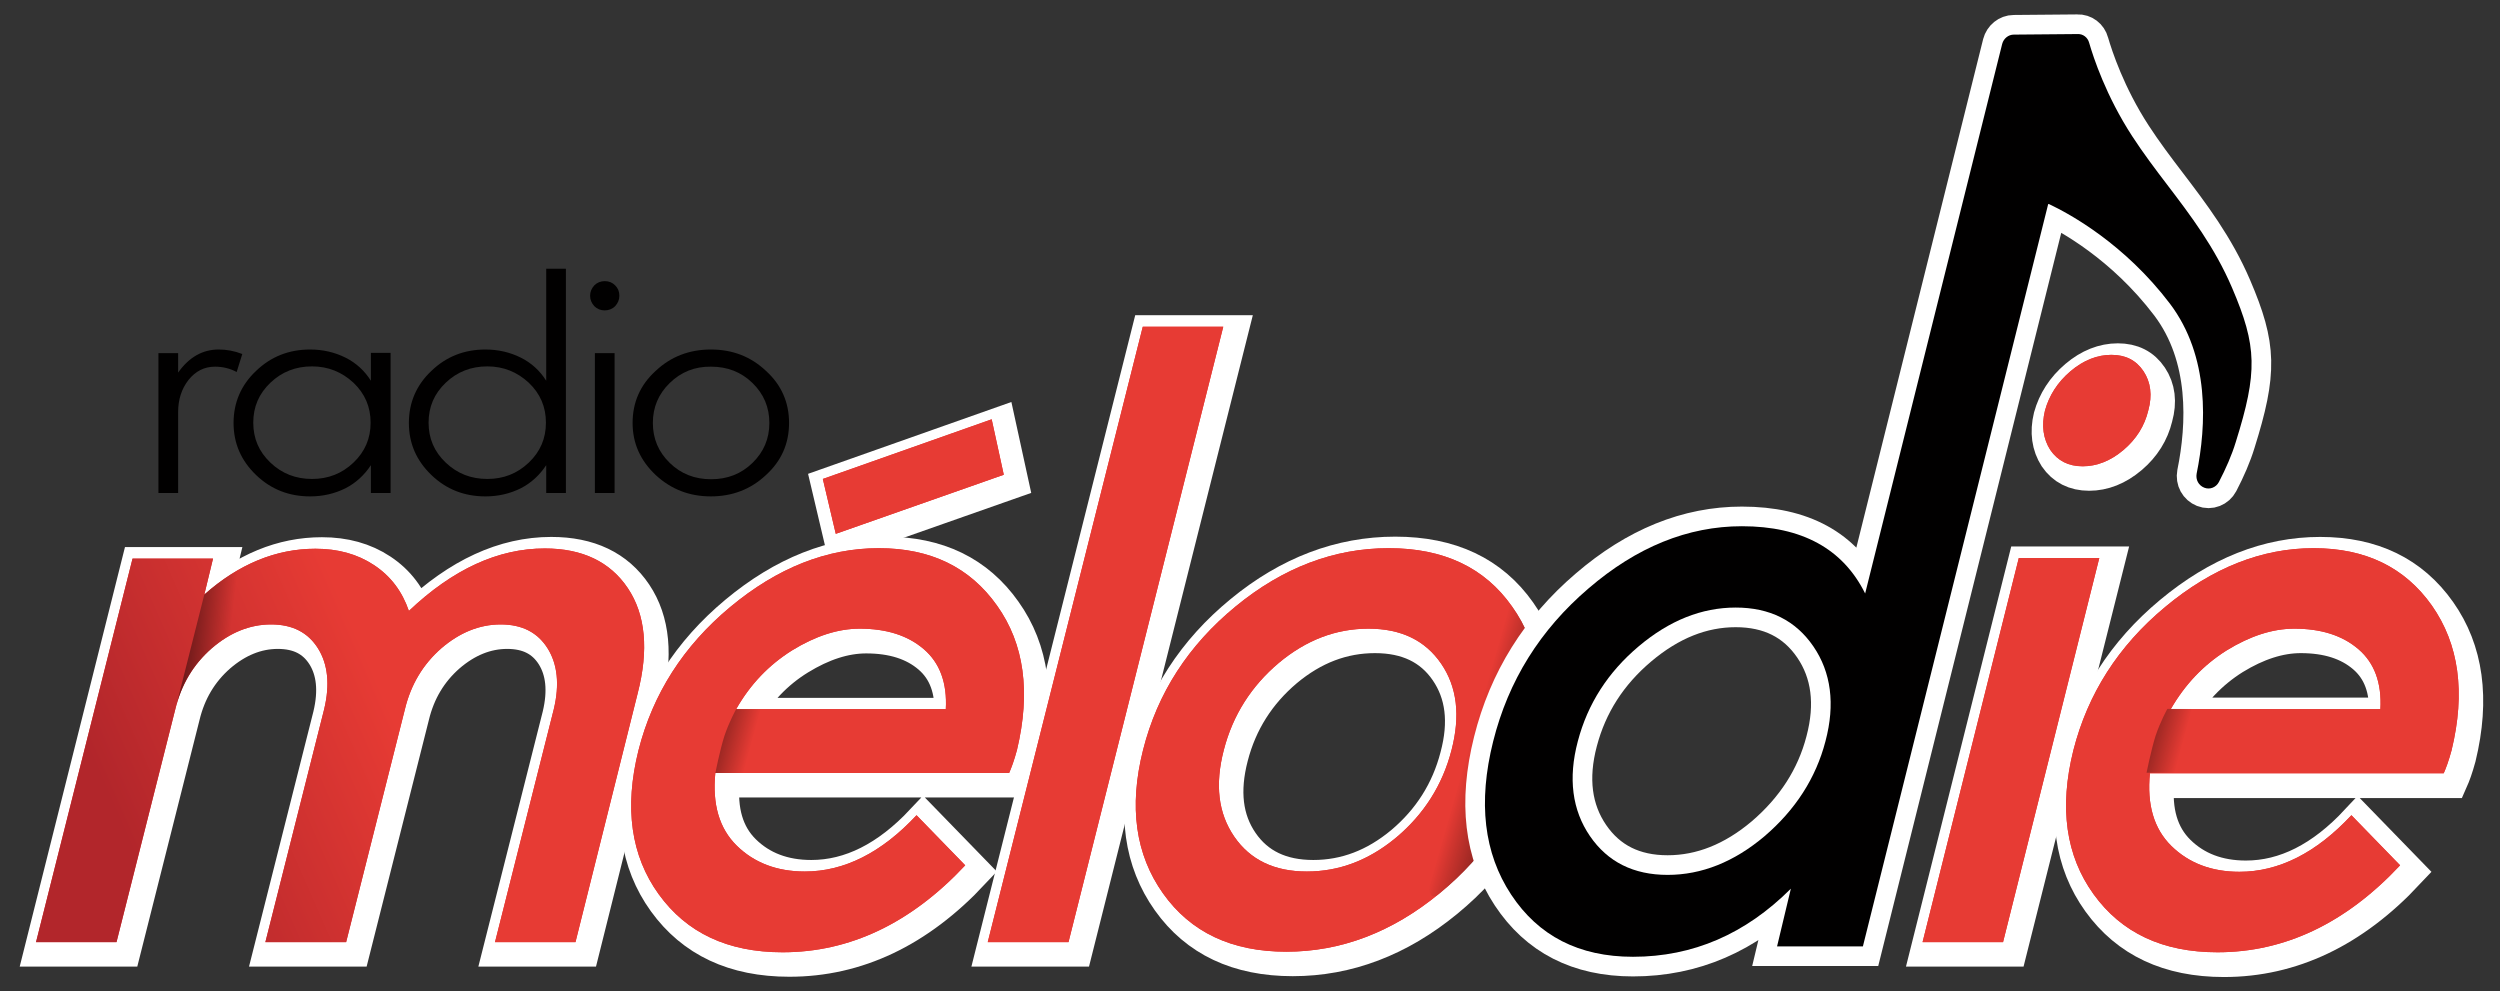
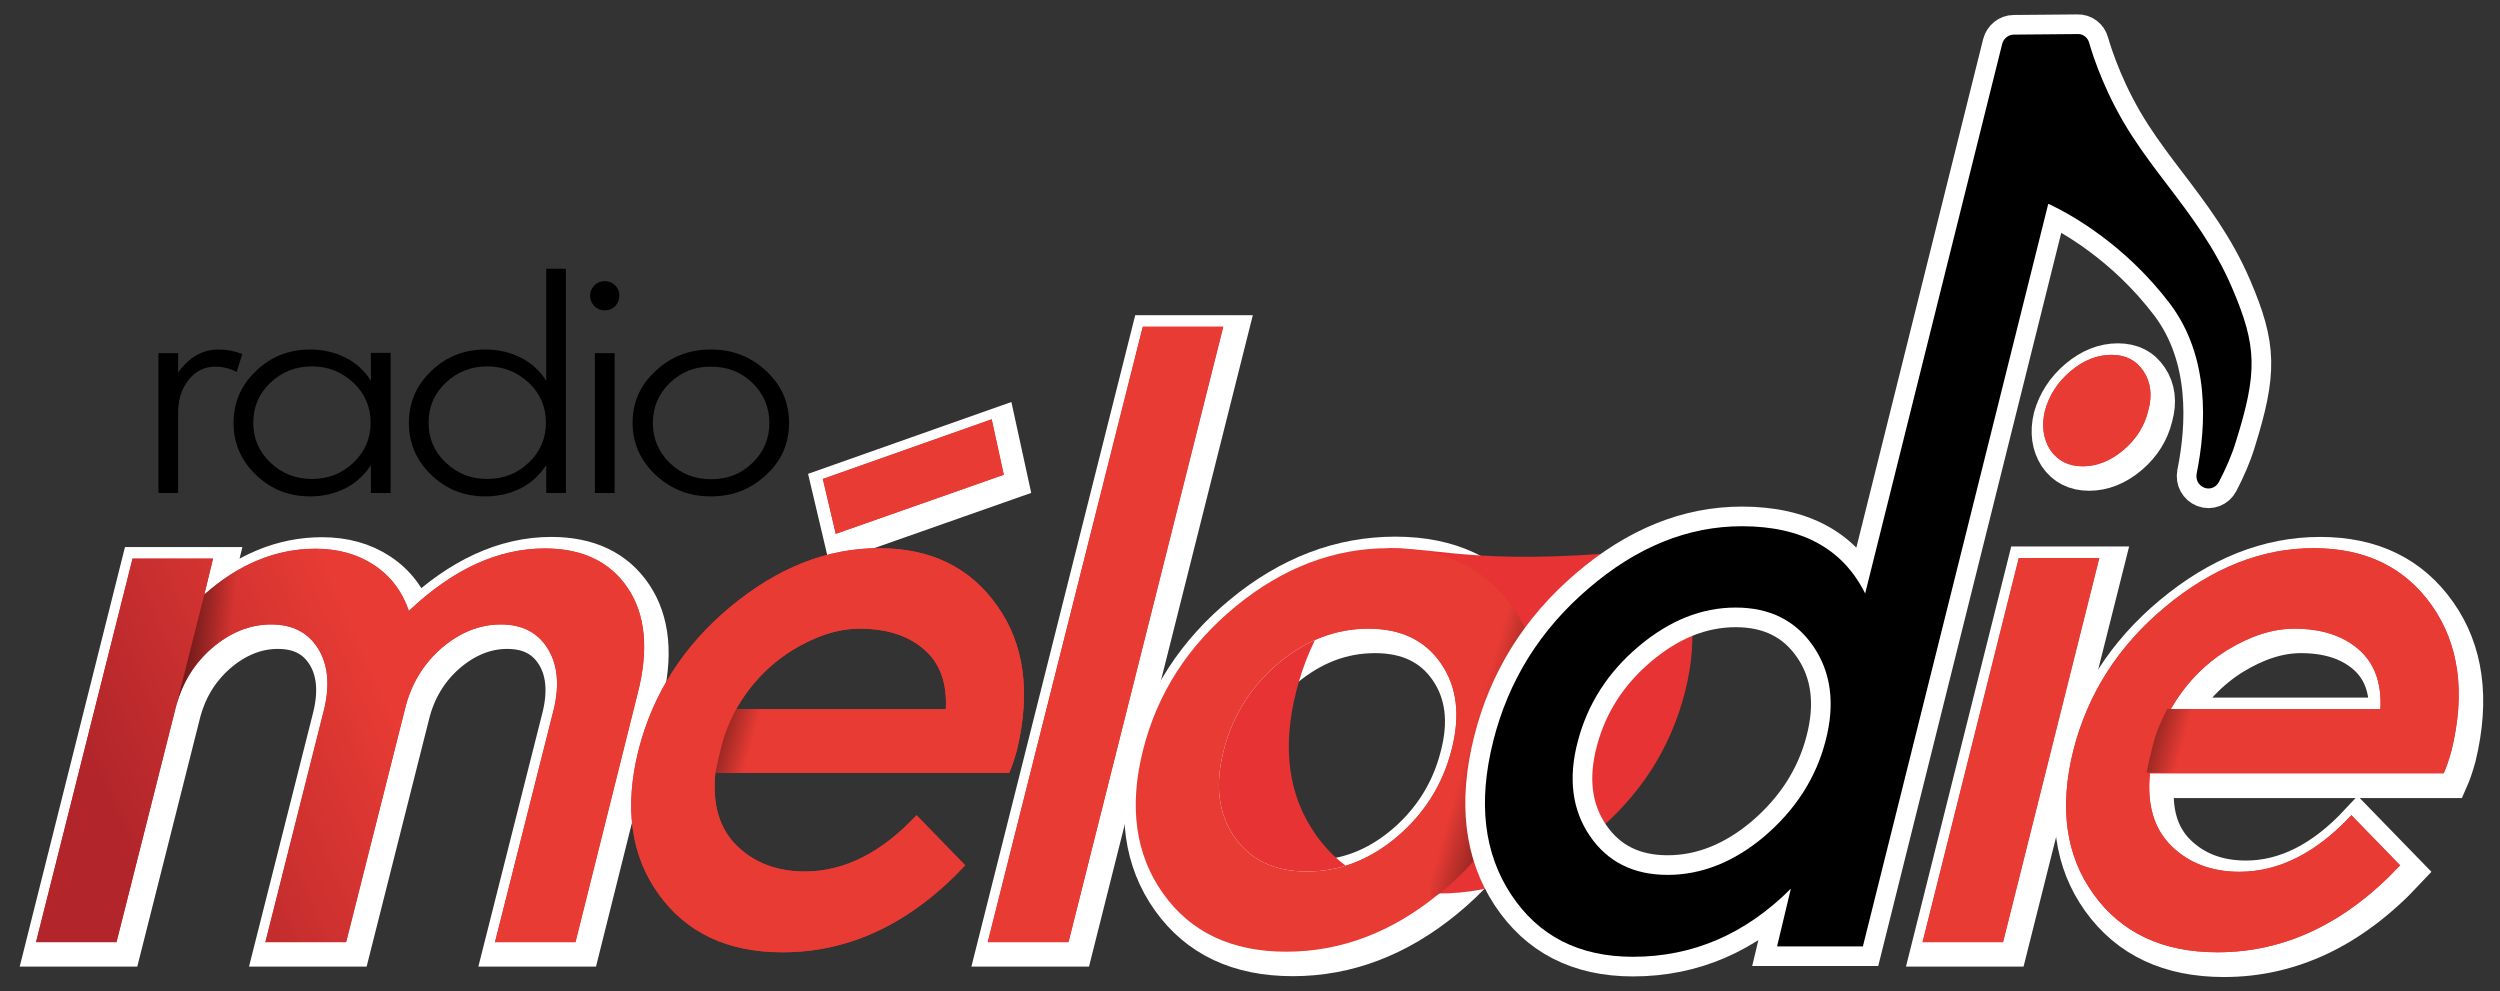
<svg xmlns="http://www.w3.org/2000/svg" version="1.1" id="Calque_1" x="0px" y="0px" viewBox="0 0 888.4 352.3" style="enable-background:new 0 0 888.4 352.3;" xml:space="preserve">
  <rect x="0" y="0" width="888.4" height="352.3" fill="#333333" stroke="none" />
  <style type="text/css">
	.st0{fill:none;stroke:#FFFFFF;stroke-width:12.793;}
	.st1{fill:#E73333;}
	.st2{fill:url(#SVGID_1_);}
	.st3{fill:url(#SVGID_00000087402470674834485210000002872846717109315725_);}
	.st4{fill:url(#SVGID_00000074399638189178056610000000656459551677339794_);}
	.st5{fill:url(#SVGID_00000136390438841162624880000008820778696347588773_);}
	.st6{fill:url(#SVGID_00000098181903193796330870000002894501727726622106_);}
	.st7{fill:url(#SVGID_00000109014244687225565540000001553968686106997401_);}
	.st8{fill:url(#SVGID_00000180360175560970164750000012450672887506279580_);}
	.st9{fill:url(#SVGID_00000182487839241473337120000013132794060815477899_);}
	.st10{opacity:0.4;fill:url(#SVGID_00000140727046597443442070000016976109662787687303_);}
	.st11{fill:none;stroke:#FFFFFF;stroke-width:13.956;}
	.st12{fill:#010000;}
	.st13{opacity:0.4;fill:url(#SVGID_00000021836666625556920580000003835955881840843921_);}
	.st14{opacity:0.4;fill:url(#SVGID_00000170997369253545174710000008797847611241818526_);}
	.st15{opacity:0.6;fill:url(#SVGID_00000109028535304467786410000002673378525679073471_);}
</style>
  <g>
    <g>
      <g>
        <path class="st0" d="M225.4,211.3c-6.3-9.4-16.2-14.1-29.5-14.1c-16.6,0-32.7,7.4-48.3,22.2c-2.4-7-6.5-12.4-12.4-16.3     c-5.9-3.9-12.8-5.8-20.8-5.8c-14,0-27.2,5.4-39.5,16.3l3.1-12.8H49.4L15.2,337.1h28.6l20.9-82.8c2.1-8.7,6.4-15.9,12.9-21.6     c6.5-5.6,13.6-8.5,21.1-8.5c7.6,0,13.1,2.8,16.7,8.5c3.5,5.6,4.3,12.8,2.2,21.6l-20.9,82.8h28.6l20.9-82.8     c2.1-8.7,6.4-15.9,12.9-21.6c6.5-5.6,13.6-8.5,21.1-8.5c7.6,0,13.1,2.8,16.7,8.5c3.5,5.6,4.3,12.8,2.2,21.6l-20.9,82.8h28.6     l22.1-88.4C232.9,233.2,231.7,220.7,225.4,211.3z" />
        <polygon class="st0" points="359,171 354.7,151.3 294.7,172.5 299.3,192    " />
-         <path class="st0" d="M288.3,312c-9.9,0-18-3.1-24.2-9.2c-6.2-6.1-8.7-14.7-7.6-25.8H361c0.8-1.8,1.8-4.5,2.8-8.2     c4.9-20.6,2.6-37.7-7.1-51.3c-9.6-13.6-23.6-20.4-42-20.4c-18.5,0-36.1,7-52.8,20.9c-16.7,13.9-27.5,30.9-32.6,50.9     c-5.1,20.4-2.7,37.5,7.2,51.2c9.9,13.7,24.5,20.6,44,20.6c23.9,0,45.6-10.3,64.9-30.9l-17.3-17.8     C315.6,305.3,302.3,312,288.3,312z M283.8,233.5c8.3-5.1,16.3-7.7,24-7.7c9.5,0,17.1,2.4,22.8,7.3c5.7,4.9,8.3,12,7.8,21.3h-74.5     C268.9,245.6,275.5,238.6,283.8,233.5z" />
        <polygon class="st0" points="408.4,118.4 353.4,337.1 382,337.1 437,118.4    " />
        <path class="st0" d="M495.8,197.1c-19.4,0-37.6,6.9-54.4,20.7c-16.8,13.8-27.8,30.8-32.9,51c-5.1,20.2-2.7,37.2,7.1,51     c9.8,13.8,24.4,20.7,43.8,20.7c19.4,0,37.6-6.9,54.4-20.7c16.8-13.8,27.8-30.8,32.9-51c5.1-20.2,2.7-37.2-7.1-51     C529.9,204,515.3,197.1,495.8,197.1z M518.1,268.9c-3.2,12.4-9.8,22.7-19.5,30.9c-9.8,8.2-20.4,12.2-31.9,12.2     c-11.5,0-20.1-4.1-25.8-12.4c-5.7-8.3-6.9-18.5-3.7-30.8c3.2-12.4,9.8-22.7,19.5-30.9c9.8-8.2,20.4-12.2,31.9-12.2     c11.5,0,20.1,4.1,25.8,12.4C520.1,246.4,521.4,256.6,518.1,268.9z" />
        <path class="st0" d="M742.4,168c5,0,9.9-1.9,14.5-5.8c4.6-3.9,7.5-8.6,8.8-14c1.5-5.4,0.9-10.1-1.7-14c-2.6-3.9-6.4-5.8-11.4-5.8     c-5,0-9.9,1.9-14.5,5.8c-4.6,3.9-7.6,8.6-9.1,14c-1.3,5.4-0.6,10.1,1.9,14C733.5,166,737.3,168,742.4,168z" />
        <polygon class="st0" points="719.7,200.6 685.5,337.1 714.1,337.1 748.4,200.6    " />
        <path class="st0" d="M866.5,217.6c-9.6-13.6-23.6-20.4-42-20.4c-18.5,0-36.1,7-52.8,20.9c-16.7,13.9-27.5,30.9-32.6,50.9     c-5.1,20.4-2.7,37.5,7.2,51.2c9.9,13.7,24.5,20.6,44,20.6c23.9,0,45.6-10.3,64.9-30.9l-17.3-17.8c-12.5,13.4-25.8,20.1-39.8,20.1     c-9.9,0-18-3.1-24.2-9.2c-6.2-6.1-8.7-14.7-7.6-25.8h104.4c0.8-1.8,1.8-4.5,2.8-8.2C878.5,248.3,876.1,231.2,866.5,217.6z      M848.2,254.3h-74.5c5-8.7,11.6-15.7,19.9-20.9c8.3-5.1,16.3-7.7,24-7.7c9.5,0,17.1,2.4,22.8,7.3     C846.1,237.9,848.7,245,848.2,254.3z" />
      </g>
      <g>
        <path class="st1" d="M223.1,209c-6.3-9.4-16.2-14.1-29.5-14.1c-16.6,0-32.7,7.4-48.3,22.2c-2.4-7-6.5-12.4-12.4-16.3     c-5.9-3.9-12.8-5.8-20.8-5.8c-14,0-27.2,5.4-39.5,16.3l3.1-12.8H47.1L12.8,334.8h28.6L62.3,252c2.1-8.7,6.4-15.9,12.9-21.6     c6.5-5.6,13.6-8.5,21.1-8.5c7.6,0,13.1,2.8,16.7,8.5c3.5,5.6,4.3,12.8,2.2,21.6l-20.9,82.8H123l20.9-82.8     c2.1-8.7,6.4-15.9,12.9-21.6c6.5-5.6,13.6-8.5,21.1-8.5c7.6,0,13.1,2.8,16.7,8.5c3.5,5.6,4.3,12.8,2.2,21.6l-20.9,82.8h28.6     l22.1-88.4C230.6,230.9,229.4,218.4,223.1,209z" />
        <polygon class="st1" points="356.7,168.7 352.4,149 292.4,170.2 297,189.7    " />
        <path class="st1" d="M286,309.7c-9.9,0-18-3.1-24.2-9.2c-6.2-6.1-8.7-14.7-7.6-25.8h104.4c0.8-1.8,1.8-4.5,2.8-8.2     c4.9-20.6,2.6-37.7-7.1-51.3c-9.6-13.6-23.6-20.4-42-20.4c-18.5,0-36.1,7-52.8,20.9c-16.7,13.9-27.5,30.9-32.6,50.9     c-5.1,20.4-2.7,37.5,7.2,51.2c9.9,13.7,24.5,20.6,44,20.6c23.9,0,45.6-10.3,64.9-30.9l-17.3-17.8C313.3,303,300,309.7,286,309.7z      M281.5,231.1c8.3-5.1,16.3-7.7,24-7.7c9.5,0,17.1,2.4,22.8,7.3c5.7,4.9,8.3,12,7.8,21.3h-74.5     C266.6,243.2,273.2,236.3,281.5,231.1z" />
        <polygon class="st1" points="406.1,116.1 351,334.8 379.7,334.8 434.7,116.1    " />
-         <path class="st1" d="M493.5,194.8c-19.4,0-37.6,6.9-54.4,20.7c-16.8,13.8-27.8,30.8-32.9,51c-5.1,20.2-2.7,37.2,7.1,51     c9.8,13.8,24.4,20.7,43.8,20.7c19.4,0,37.6-6.9,54.4-20.7c16.8-13.8,27.8-30.8,32.9-51c5.1-20.2,2.7-37.2-7.1-51     C527.6,201.7,513,194.8,493.5,194.8z M515.8,266.6c-3.2,12.4-9.8,22.7-19.5,30.9c-9.8,8.2-20.4,12.2-31.9,12.2     c-11.5,0-20.1-4.1-25.8-12.4c-5.7-8.3-6.9-18.5-3.7-30.8c3.2-12.4,9.8-22.7,19.5-30.9c9.8-8.2,20.4-12.2,31.9-12.2     c11.5,0,20.1,4.1,25.8,12.4C517.8,244.1,519,254.3,515.8,266.6z" />
+         <path class="st1" d="M493.5,194.8c-16.8,13.8-27.8,30.8-32.9,51c-5.1,20.2-2.7,37.2,7.1,51     c9.8,13.8,24.4,20.7,43.8,20.7c19.4,0,37.6-6.9,54.4-20.7c16.8-13.8,27.8-30.8,32.9-51c5.1-20.2,2.7-37.2-7.1-51     C527.6,201.7,513,194.8,493.5,194.8z M515.8,266.6c-3.2,12.4-9.8,22.7-19.5,30.9c-9.8,8.2-20.4,12.2-31.9,12.2     c-11.5,0-20.1-4.1-25.8-12.4c-5.7-8.3-6.9-18.5-3.7-30.8c3.2-12.4,9.8-22.7,19.5-30.9c9.8-8.2,20.4-12.2,31.9-12.2     c11.5,0,20.1,4.1,25.8,12.4C517.8,244.1,519,254.3,515.8,266.6z" />
        <path class="st1" d="M740.1,165.7c5,0,9.9-1.9,14.5-5.8c4.6-3.9,7.5-8.6,8.8-14c1.5-5.4,0.9-10.1-1.7-14     c-2.6-3.9-6.4-5.8-11.4-5.8c-5,0-9.9,1.9-14.5,5.8c-4.6,3.9-7.6,8.6-9.1,14c-1.3,5.4-0.6,10.1,1.9,14     C731.2,163.7,735,165.7,740.1,165.7z" />
        <polygon class="st1" points="717.4,198.3 683.2,334.8 711.8,334.8 746,198.3    " />
        <path class="st1" d="M864.2,215.2c-9.6-13.6-23.6-20.4-42-20.4c-18.5,0-36.1,7-52.8,20.9c-16.7,13.9-27.5,30.9-32.6,50.9     c-5.1,20.4-2.7,37.5,7.2,51.2c9.9,13.7,24.5,20.6,44,20.6c23.9,0,45.6-10.3,64.9-30.9l-17.3-17.8c-12.5,13.4-25.8,20.1-39.8,20.1     c-9.9,0-18-3.1-24.2-9.2c-6.2-6.1-8.7-14.7-7.6-25.8h104.4c0.8-1.8,1.8-4.5,2.8-8.2C876.2,246,873.8,228.9,864.2,215.2z      M845.9,252h-74.5c5-8.7,11.6-15.7,19.9-20.9c8.3-5.1,16.3-7.7,24-7.7c9.5,0,17.1,2.4,22.8,7.3     C843.8,235.6,846.4,242.7,845.9,252z" />
      </g>
      <g>
        <linearGradient id="SVGID_1_" gradientUnits="userSpaceOnUse" x1="268.645" y1="337.15" x2="62.789" y2="427.271">
          <stop offset="0.378" style="stop-color:#E73B34" />
          <stop offset="0.842" style="stop-color:#B2262B" />
        </linearGradient>
        <path class="st2" d="M223.1,209c-6.3-9.4-16.2-14.1-29.5-14.1c-16.6,0-32.7,7.4-48.3,22.2c-2.4-7-6.5-12.4-12.4-16.3     c-5.9-3.9-12.8-5.8-20.8-5.8c-14,0-27.2,5.4-39.5,16.3l3.1-12.8H47.1L12.8,334.8h28.6L62.3,252c2.1-8.7,6.4-15.9,12.9-21.6     c6.5-5.6,13.6-8.5,21.1-8.5c7.6,0,13.1,2.8,16.7,8.5c3.5,5.6,4.3,12.8,2.2,21.6l-20.9,82.8H123l20.9-82.8     c2.1-8.7,6.4-15.9,12.9-21.6c6.5-5.6,13.6-8.5,21.1-8.5c7.6,0,13.1,2.8,16.7,8.5c3.5,5.6,4.3,12.8,2.2,21.6l-20.9,82.8h28.6     l22.1-88.4C230.6,230.9,229.4,218.4,223.1,209z" />
        <linearGradient id="SVGID_00000114762537625819686310000015292861843209912454_" gradientUnits="userSpaceOnUse" x1="268.645" y1="337.15" x2="62.789" y2="427.271">
          <stop offset="0.378" style="stop-color:#E73B34" />
          <stop offset="0.842" style="stop-color:#B2262B" />
        </linearGradient>
        <polygon style="fill:url(#SVGID_00000114762537625819686310000015292861843209912454_);" points="356.7,168.7 352.4,149      292.4,170.2 297,189.7    " />
        <linearGradient id="SVGID_00000071538180948070090670000011335198514018791064_" gradientUnits="userSpaceOnUse" x1="268.645" y1="337.15" x2="62.789" y2="427.271">
          <stop offset="0.378" style="stop-color:#E73B34" />
          <stop offset="0.842" style="stop-color:#B2262B" />
        </linearGradient>
        <path style="fill:url(#SVGID_00000071538180948070090670000011335198514018791064_);" d="M286,309.7c-9.9,0-18-3.1-24.2-9.2     c-6.2-6.1-8.7-14.7-7.6-25.8h104.4c0.8-1.8,1.8-4.5,2.8-8.2c4.9-20.6,2.6-37.7-7.1-51.3c-9.6-13.6-23.6-20.4-42-20.4     c-18.5,0-36.1,7-52.8,20.9c-16.7,13.9-27.5,30.9-32.6,50.9c-5.1,20.4-2.7,37.5,7.2,51.2c9.9,13.7,24.5,20.6,44,20.6     c23.9,0,45.6-10.3,64.9-30.9l-17.3-17.8C313.3,303,300,309.7,286,309.7z M281.5,231.1c8.3-5.1,16.3-7.7,24-7.7     c9.5,0,17.1,2.4,22.8,7.3c5.7,4.9,8.3,12,7.8,21.3h-74.5C266.6,243.2,273.2,236.3,281.5,231.1z" />
        <linearGradient id="SVGID_00000053537344315485888530000009253592734508304535_" gradientUnits="userSpaceOnUse" x1="268.645" y1="337.15" x2="62.789" y2="427.271">
          <stop offset="0.378" style="stop-color:#E73B34" />
          <stop offset="0.842" style="stop-color:#B2262B" />
        </linearGradient>
        <polygon style="fill:url(#SVGID_00000053537344315485888530000009253592734508304535_);" points="406.1,116.1 351,334.8      379.7,334.8 434.7,116.1    " />
        <linearGradient id="SVGID_00000089538261712249201630000000088852682836501132_" gradientUnits="userSpaceOnUse" x1="268.645" y1="337.15" x2="62.789" y2="427.271">
          <stop offset="0.378" style="stop-color:#E73B34" />
          <stop offset="0.842" style="stop-color:#B2262B" />
        </linearGradient>
        <path style="fill:url(#SVGID_00000089538261712249201630000000088852682836501132_);" d="M493.5,194.8     c-19.4,0-37.6,6.9-54.4,20.7c-16.8,13.8-27.8,30.8-32.9,51c-5.1,20.2-2.7,37.2,7.1,51c9.8,13.8,24.4,20.7,43.8,20.7     c19.4,0,37.6-6.9,54.4-20.7c16.8-13.8,27.8-30.8,32.9-51c5.1-20.2,2.7-37.2-7.1-51C527.6,201.7,513,194.8,493.5,194.8z      M515.8,266.6c-3.2,12.4-9.8,22.7-19.5,30.9c-9.8,8.2-20.4,12.2-31.9,12.2c-11.5,0-20.1-4.1-25.8-12.4     c-5.7-8.3-6.9-18.5-3.7-30.8c3.2-12.4,9.8-22.7,19.5-30.9c9.8-8.2,20.4-12.2,31.9-12.2c11.5,0,20.1,4.1,25.8,12.4     C517.8,244.1,519,254.3,515.8,266.6z" />
        <linearGradient id="SVGID_00000000210576549684893200000001834350005444935097_" gradientUnits="userSpaceOnUse" x1="268.645" y1="337.15" x2="62.789" y2="427.271">
          <stop offset="0.378" style="stop-color:#E73B34" />
          <stop offset="0.842" style="stop-color:#B2262B" />
        </linearGradient>
        <path style="fill:url(#SVGID_00000000210576549684893200000001834350005444935097_);" d="M740.1,165.7c5,0,9.9-1.9,14.5-5.8     c4.6-3.9,7.5-8.6,8.8-14c1.5-5.4,0.9-10.1-1.7-14c-2.6-3.9-6.4-5.8-11.4-5.8c-5,0-9.9,1.9-14.5,5.8c-4.6,3.9-7.6,8.6-9.1,14     c-1.3,5.4-0.6,10.1,1.9,14C731.2,163.7,735,165.7,740.1,165.7z" />
        <linearGradient id="SVGID_00000171711407416955172370000009181529321135468189_" gradientUnits="userSpaceOnUse" x1="268.645" y1="337.15" x2="62.789" y2="427.271">
          <stop offset="0.378" style="stop-color:#E73B34" />
          <stop offset="0.842" style="stop-color:#B2262B" />
        </linearGradient>
        <polygon style="fill:url(#SVGID_00000171711407416955172370000009181529321135468189_);" points="717.4,198.3 683.2,334.8      711.8,334.8 746,198.3    " />
        <linearGradient id="SVGID_00000140736048540869537750000007936002807901900416_" gradientUnits="userSpaceOnUse" x1="268.645" y1="337.15" x2="62.789" y2="427.271">
          <stop offset="0.378" style="stop-color:#E73B34" />
          <stop offset="0.842" style="stop-color:#B2262B" />
        </linearGradient>
        <path style="fill:url(#SVGID_00000140736048540869537750000007936002807901900416_);" d="M864.2,215.2     c-9.6-13.6-23.6-20.4-42-20.4c-18.5,0-36.1,7-52.8,20.9c-16.7,13.9-27.5,30.9-32.6,50.9c-5.1,20.4-2.7,37.5,7.2,51.2     c9.9,13.7,24.5,20.6,44,20.6c23.9,0,45.6-10.3,64.9-30.9l-17.3-17.8c-12.5,13.4-25.8,20.1-39.8,20.1c-9.9,0-18-3.1-24.2-9.2     c-6.2-6.1-8.7-14.7-7.6-25.8h104.4c0.8-1.8,1.8-4.5,2.8-8.2C876.2,246,873.8,228.9,864.2,215.2z M845.9,252h-74.5     c5-8.7,11.6-15.7,19.9-20.9c8.3-5.1,16.3-7.7,24-7.7c9.5,0,17.1,2.4,22.8,7.3C843.8,235.6,846.4,242.7,845.9,252z" />
      </g>
    </g>
    <linearGradient id="SVGID_00000138565104350208279230000008926980697274803388_" gradientUnits="userSpaceOnUse" x1="541.337" y1="271.924" x2="521.667" y2="266.303">
      <stop offset="0.252" style="stop-color:#010000" />
      <stop offset="1" style="stop-color:#010000;stop-opacity:0" />
    </linearGradient>
    <path style="opacity:0.4;fill:url(#SVGID_00000138565104350208279230000008926980697274803388_);" d="M537.4,215.5   c9.8,13.8,12.1,30.8,7.1,51c-5.1,20.2-16,37.2-32.9,51c-8.9,7.3-0.3-25.1,7.8-55.6C526.6,234.8,532.7,209,537.4,215.5z" />
    <g>
      <path class="st11" d="M793.2,102.3c-6.2-14.5-14.8-25.8-23.1-36.7c-4.2-5.5-8.5-11.2-12.4-17.2c-9.3-14.3-13.8-28-15.3-33.2    c-0.5-1.9-2.2-3.2-4.1-3.1l-22.7,0.2c-1.9,0-3.6,1.4-4.1,3.3l-48.7,195.3c-7.9-15.9-22.5-23.9-43.8-23.9    c-19.2,0-37.4,7.4-54.5,22.1c-17.2,14.7-28.5,32.8-33.9,54.4c-5.4,21.6-3.3,39.7,6.4,54.4c9.7,14.7,24.1,22.1,43.3,22.1    c21.3,0,40-8.1,56.1-24.2l-4.9,20.5h30.5l65.8-263.6c0-0.1,0.1-0.1,0.1-0.2c0.1,0,0.2,0,0.2,0c7.6,3.6,26.9,14.2,43,35.4    c14.2,18.8,13,43.2,9.5,60.4c-0.4,2.2,0.7,4.2,2.7,5c2,0.8,4.2-0.1,5.2-2c2.5-4.8,4.6-9.6,6-14.2    C802.3,132.2,802.1,123.1,793.2,102.3z M627,297.2c-10.8,9.1-22.3,13.7-34.4,13.7c-12.1,0-21.3-4.6-27.6-13.8    c-6.3-9.2-7.8-20.5-4.3-33.7c3.5-13.3,10.7-24.5,21.6-33.7c10.9-9.2,22.4-13.8,34.5-13.8c12.1,0,21.3,4.6,27.6,13.8    c6.3,9.2,7.8,20.5,4.3,33.7C645.3,276.5,638,287.8,627,297.2z" />
      <path class="st12" d="M793.2,102.3c-6.2-14.5-14.8-25.8-23.1-36.7c-4.2-5.5-8.5-11.2-12.4-17.2c-9.3-14.3-13.8-28-15.3-33.2    c-0.5-1.9-2.2-3.2-4.1-3.1l-22.7,0.2c-1.9,0-3.6,1.4-4.1,3.3l-48.7,195.3c-7.9-15.9-22.5-23.9-43.8-23.9    c-19.2,0-37.4,7.4-54.5,22.1c-17.2,14.7-28.5,32.8-33.9,54.4c-5.4,21.6-3.3,39.7,6.4,54.4c9.7,14.7,24.1,22.1,43.3,22.1    c21.3,0,40-8.1,56.1-24.2l-4.9,20.5h30.5l65.8-263.6c0-0.1,0.1-0.1,0.1-0.2c0.1,0,0.2,0,0.2,0c7.6,3.6,26.9,14.2,43,35.4    c14.2,18.8,13,43.2,9.5,60.4c-0.4,2.2,0.7,4.2,2.7,5c2,0.8,4.2-0.1,5.2-2c2.5-4.8,4.6-9.6,6-14.2    C802.3,132.2,802.1,123.1,793.2,102.3z M627,297.2c-10.8,9.1-22.3,13.7-34.4,13.7c-12.1,0-21.3-4.6-27.6-13.8    c-6.3-9.2-7.8-20.5-4.3-33.7c3.5-13.3,10.7-24.5,21.6-33.7c10.9-9.2,22.4-13.8,34.5-13.8c12.1,0,21.3,4.6,27.6,13.8    c6.3,9.2,7.8,20.5,4.3,33.7C645.3,276.5,638,287.8,627,297.2z" />
    </g>
    <linearGradient id="SVGID_00000137835354420156565070000000563617245043679674_" gradientUnits="userSpaceOnUse" x1="254.794" y1="261.158" x2="267.064" y2="264.485">
      <stop offset="0" style="stop-color:#010000" />
      <stop offset="1" style="stop-color:#010000;stop-opacity:0" />
    </linearGradient>
    <path style="opacity:0.4;fill:url(#SVGID_00000137835354420156565070000000563617245043679674_);" d="M261.6,252   c0,0-2.5,4.5-4.2,9.6c-1.6,5.1-3.2,13.1-3.2,13.1h11l6.4-22.7H261.6z" />
    <linearGradient id="SVGID_00000089562456827516043600000007778162054157879698_" gradientUnits="userSpaceOnUse" x1="763.401" y1="261.075" x2="775.671" y2="264.402">
      <stop offset="0" style="stop-color:#010000" />
      <stop offset="1" style="stop-color:#010000;stop-opacity:0" />
    </linearGradient>
    <path style="opacity:0.4;fill:url(#SVGID_00000089562456827516043600000007778162054157879698_);" d="M770.2,251.9   c0,0-2.5,4.5-4.2,9.6c-1.6,5.1-3.2,13.1-3.2,13.1h11l6.4-22.7H770.2z" />
    <linearGradient id="SVGID_00000031182803287194072800000008525849030203142321_" gradientUnits="userSpaceOnUse" x1="59.149" y1="225.39" x2="81.59" y2="228.021">
      <stop offset="0.105" style="stop-color:#010000" />
      <stop offset="1" style="stop-color:#010000;stop-opacity:0" />
    </linearGradient>
    <path style="opacity:0.6;fill:url(#SVGID_00000031182803287194072800000008525849030203142321_);" d="M82.8,225.3   c-2.6,1.3-5.1,3-7.6,5.2c-6.5,5.6-10.8,12.8-12.9,21.6l10.3-40.8c2.9-2.6,5.8-4.8,8.8-6.8c1.2-0.8,2.4-1.5,3.6-2.2   C92.2,207,90.9,217.8,82.8,225.3z" />
    <g>
      <path class="st12" d="M86.1,125.8l-2,6.4c-2.4-1.3-5-1.9-7.7-1.9c-3.8,0-6.9,1.6-9.4,4.7c-2.5,3.2-3.7,7-3.7,11.5v28.7h-7v-49.7h7    v6.9c3.9-5.5,8.7-8.2,14.4-8.2C80.5,124.2,83.3,124.7,86.1,125.8z" />
      <path class="st12" d="M138.8,125.5v49.7h-7v-9.9c-2.3,3.5-5.3,6.3-9,8.2c-3.8,1.9-8,2.9-12.6,2.9c-7.5,0-13.9-2.5-19.2-7.6    c-5.3-5.1-8-11.2-8-18.5c0-7.3,2.7-13.5,8-18.5c5.3-5.1,11.7-7.6,19.2-7.6c4.6,0,8.8,1,12.6,2.9c3.8,1.9,6.8,4.7,9,8.2v-9.9H138.8    z M110.9,130.2c-5.8,0-10.7,1.9-14.8,5.8c-4.1,3.9-6.1,8.6-6.1,14.2c0,5.6,2,10.3,6.1,14.2c4.1,3.9,9,5.8,14.8,5.8    c5.7,0,10.6-1.9,14.7-5.8c4.1-3.9,6.1-8.6,6.1-14.2c0-5.6-2-10.3-6.1-14.2C121.5,132.2,116.6,130.2,110.9,130.2z" />
      <path class="st12" d="M201.1,95.5v79.7h-7v-9.9c-2.3,3.5-5.3,6.3-9,8.2c-3.8,1.9-8,2.9-12.6,2.9c-7.5,0-13.9-2.5-19.2-7.6    c-5.3-5.1-8-11.2-8-18.5c0-7.3,2.7-13.5,8-18.5c5.3-5.1,11.7-7.6,19.2-7.6c4.6,0,8.8,1,12.6,2.9c3.8,1.9,6.8,4.7,9,8.2V95.5H201.1    z M173.2,130.2c-5.8,0-10.7,1.9-14.8,5.8c-4.1,3.9-6.1,8.6-6.1,14.2c0,5.6,2,10.3,6.1,14.2c4.1,3.9,9,5.8,14.8,5.8    c5.7,0,10.6-1.9,14.7-5.8c4.1-3.9,6.1-8.6,6.1-14.2c0-5.6-2-10.3-6.1-14.2C183.8,132.2,178.9,130.2,173.2,130.2z" />
      <path class="st12" d="M211.2,108.8c-1-1.1-1.5-2.3-1.5-3.7c0-1.4,0.5-2.6,1.5-3.7c1-1,2.3-1.5,3.7-1.5c1.5,0,2.7,0.5,3.7,1.5    c1,1,1.5,2.2,1.5,3.7c0,1.4-0.5,2.6-1.5,3.7c-1,1-2.3,1.5-3.7,1.5C213.4,110.3,212.2,109.8,211.2,108.8z M218.4,125.5v49.7h-7    v-49.7H218.4z" />
      <path class="st12" d="M272.2,131.8c5.5,5,8.2,11.2,8.2,18.5c0,7.3-2.7,13.5-8.2,18.5c-5.4,5.1-12,7.6-19.6,7.6    c-7.6,0-14.1-2.5-19.6-7.6c-5.4-5.1-8.2-11.2-8.2-18.5c0-7.3,2.7-13.5,8.2-18.5c5.4-5.1,12-7.6,19.6-7.6    C260.3,124.2,266.8,126.7,272.2,131.8z M238,136.1c-4,3.9-6,8.6-6,14.2c0,5.6,2,10.3,6,14.2c4,3.9,8.9,5.8,14.7,5.8    c5.8,0,10.7-1.9,14.7-5.8c4-3.9,6-8.6,6-14.2c0-5.6-2-10.3-6-14.2c-4-3.9-8.9-5.8-14.7-5.8C246.9,130.2,242,132.2,238,136.1z" />
    </g>
  </g>
</svg>